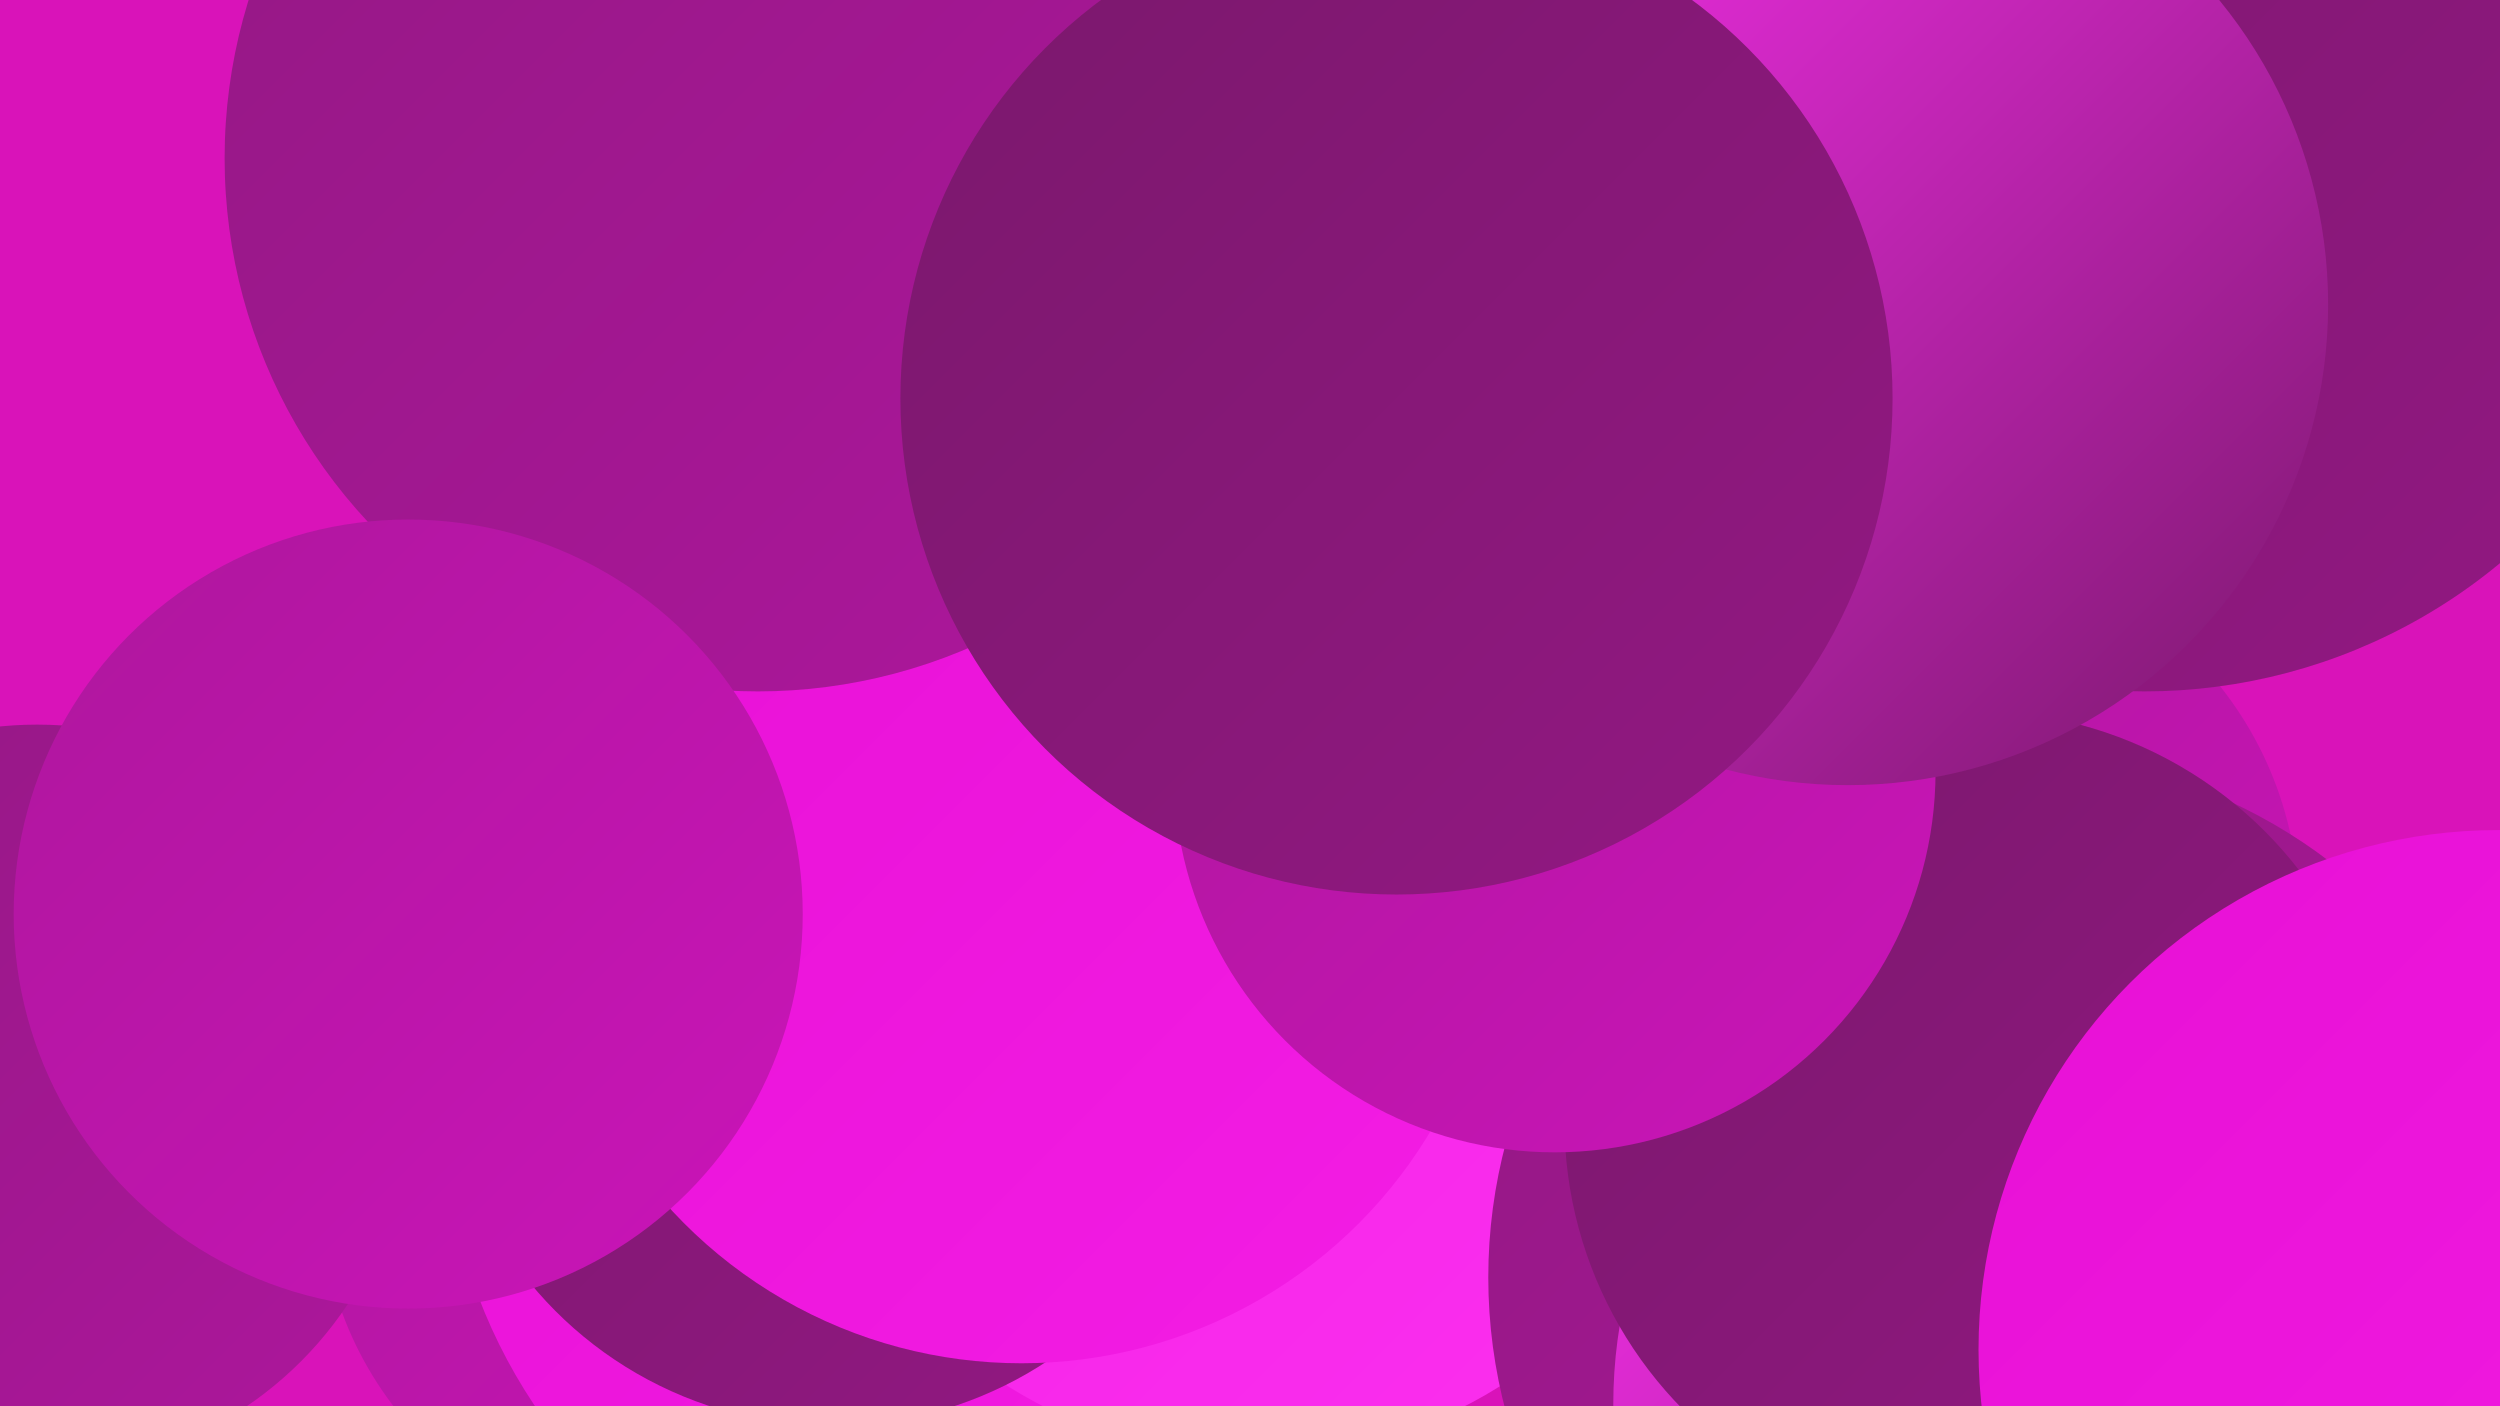
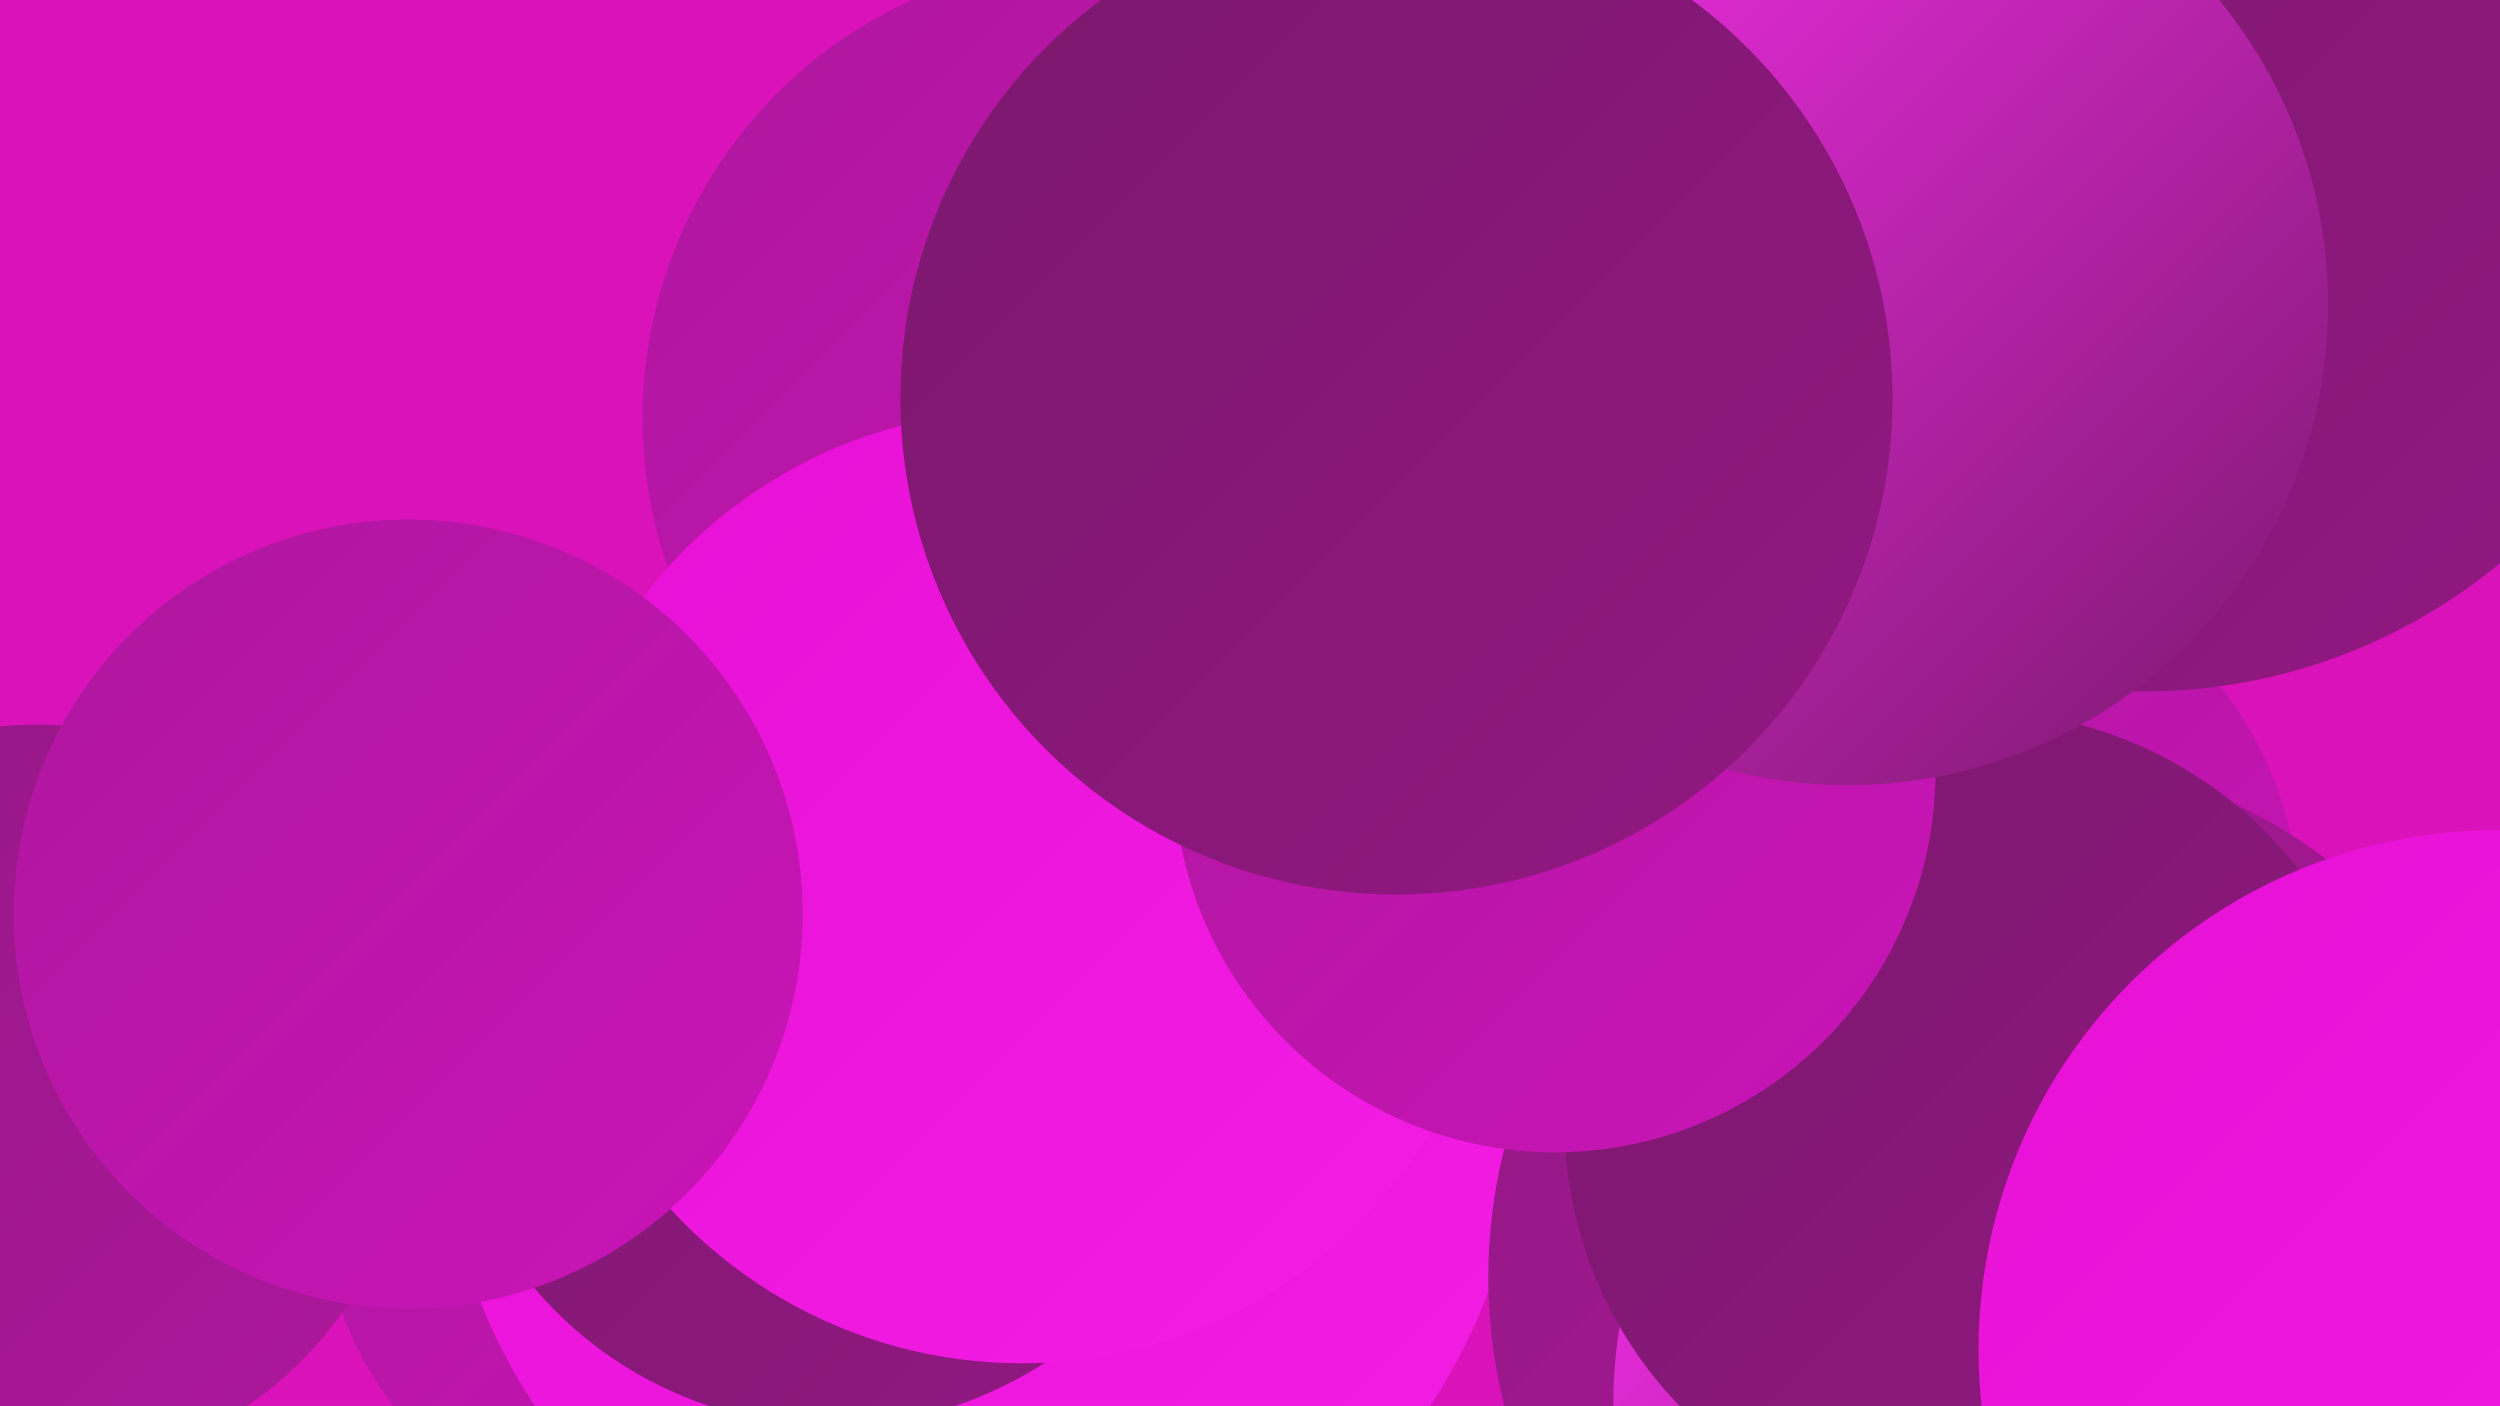
<svg xmlns="http://www.w3.org/2000/svg" width="1280" height="720">
  <defs>
    <linearGradient id="grad0" x1="0%" y1="0%" x2="100%" y2="100%">
      <stop offset="0%" style="stop-color:#7a186c;stop-opacity:1" />
      <stop offset="100%" style="stop-color:#931883;stop-opacity:1" />
    </linearGradient>
    <linearGradient id="grad1" x1="0%" y1="0%" x2="100%" y2="100%">
      <stop offset="0%" style="stop-color:#931883;stop-opacity:1" />
      <stop offset="100%" style="stop-color:#ae179d;stop-opacity:1" />
    </linearGradient>
    <linearGradient id="grad2" x1="0%" y1="0%" x2="100%" y2="100%">
      <stop offset="0%" style="stop-color:#ae179d;stop-opacity:1" />
      <stop offset="100%" style="stop-color:#ca14b8;stop-opacity:1" />
    </linearGradient>
    <linearGradient id="grad3" x1="0%" y1="0%" x2="100%" y2="100%">
      <stop offset="0%" style="stop-color:#ca14b8;stop-opacity:1" />
      <stop offset="100%" style="stop-color:#e710d5;stop-opacity:1" />
    </linearGradient>
    <linearGradient id="grad4" x1="0%" y1="0%" x2="100%" y2="100%">
      <stop offset="0%" style="stop-color:#e710d5;stop-opacity:1" />
      <stop offset="100%" style="stop-color:#f41de5;stop-opacity:1" />
    </linearGradient>
    <linearGradient id="grad5" x1="0%" y1="0%" x2="100%" y2="100%">
      <stop offset="0%" style="stop-color:#f41de5;stop-opacity:1" />
      <stop offset="100%" style="stop-color:#fb30ef;stop-opacity:1" />
    </linearGradient>
    <linearGradient id="grad6" x1="0%" y1="0%" x2="100%" y2="100%">
      <stop offset="0%" style="stop-color:#fb30ef;stop-opacity:1" />
      <stop offset="100%" style="stop-color:#7a186c;stop-opacity:1" />
    </linearGradient>
  </defs>
  <rect width="1280" height="720" fill="#d913b9" />
-   <circle cx="483" cy="711" r="204" fill="url(#grad2)" />
  <circle cx="347" cy="609" r="183" fill="url(#grad2)" />
  <circle cx="991" cy="467" r="186" fill="url(#grad2)" />
  <circle cx="657" cy="244" r="268" fill="url(#grad0)" />
  <circle cx="503" cy="566" r="276" fill="url(#grad4)" />
-   <circle cx="642" cy="509" r="237" fill="url(#grad5)" />
  <circle cx="564" cy="214" r="235" fill="url(#grad2)" />
  <circle cx="1030" cy="654" r="268" fill="url(#grad1)" />
  <circle cx="426" cy="530" r="200" fill="url(#grad0)" />
  <circle cx="1074" cy="719" r="248" fill="url(#grad6)" />
  <circle cx="1011" cy="574" r="210" fill="url(#grad0)" />
  <circle cx="1098" cy="69" r="285" fill="url(#grad0)" />
  <circle cx="523" cy="454" r="244" fill="url(#grad4)" />
  <circle cx="19" cy="562" r="191" fill="url(#grad1)" />
-   <circle cx="388" cy="81" r="273" fill="url(#grad1)" />
  <circle cx="796" cy="395" r="195" fill="url(#grad2)" />
  <circle cx="1279" cy="691" r="266" fill="url(#grad4)" />
  <circle cx="209" cy="468" r="202" fill="url(#grad2)" />
  <circle cx="946" cy="156" r="246" fill="url(#grad6)" />
  <circle cx="715" cy="204" r="254" fill="url(#grad0)" />
</svg>